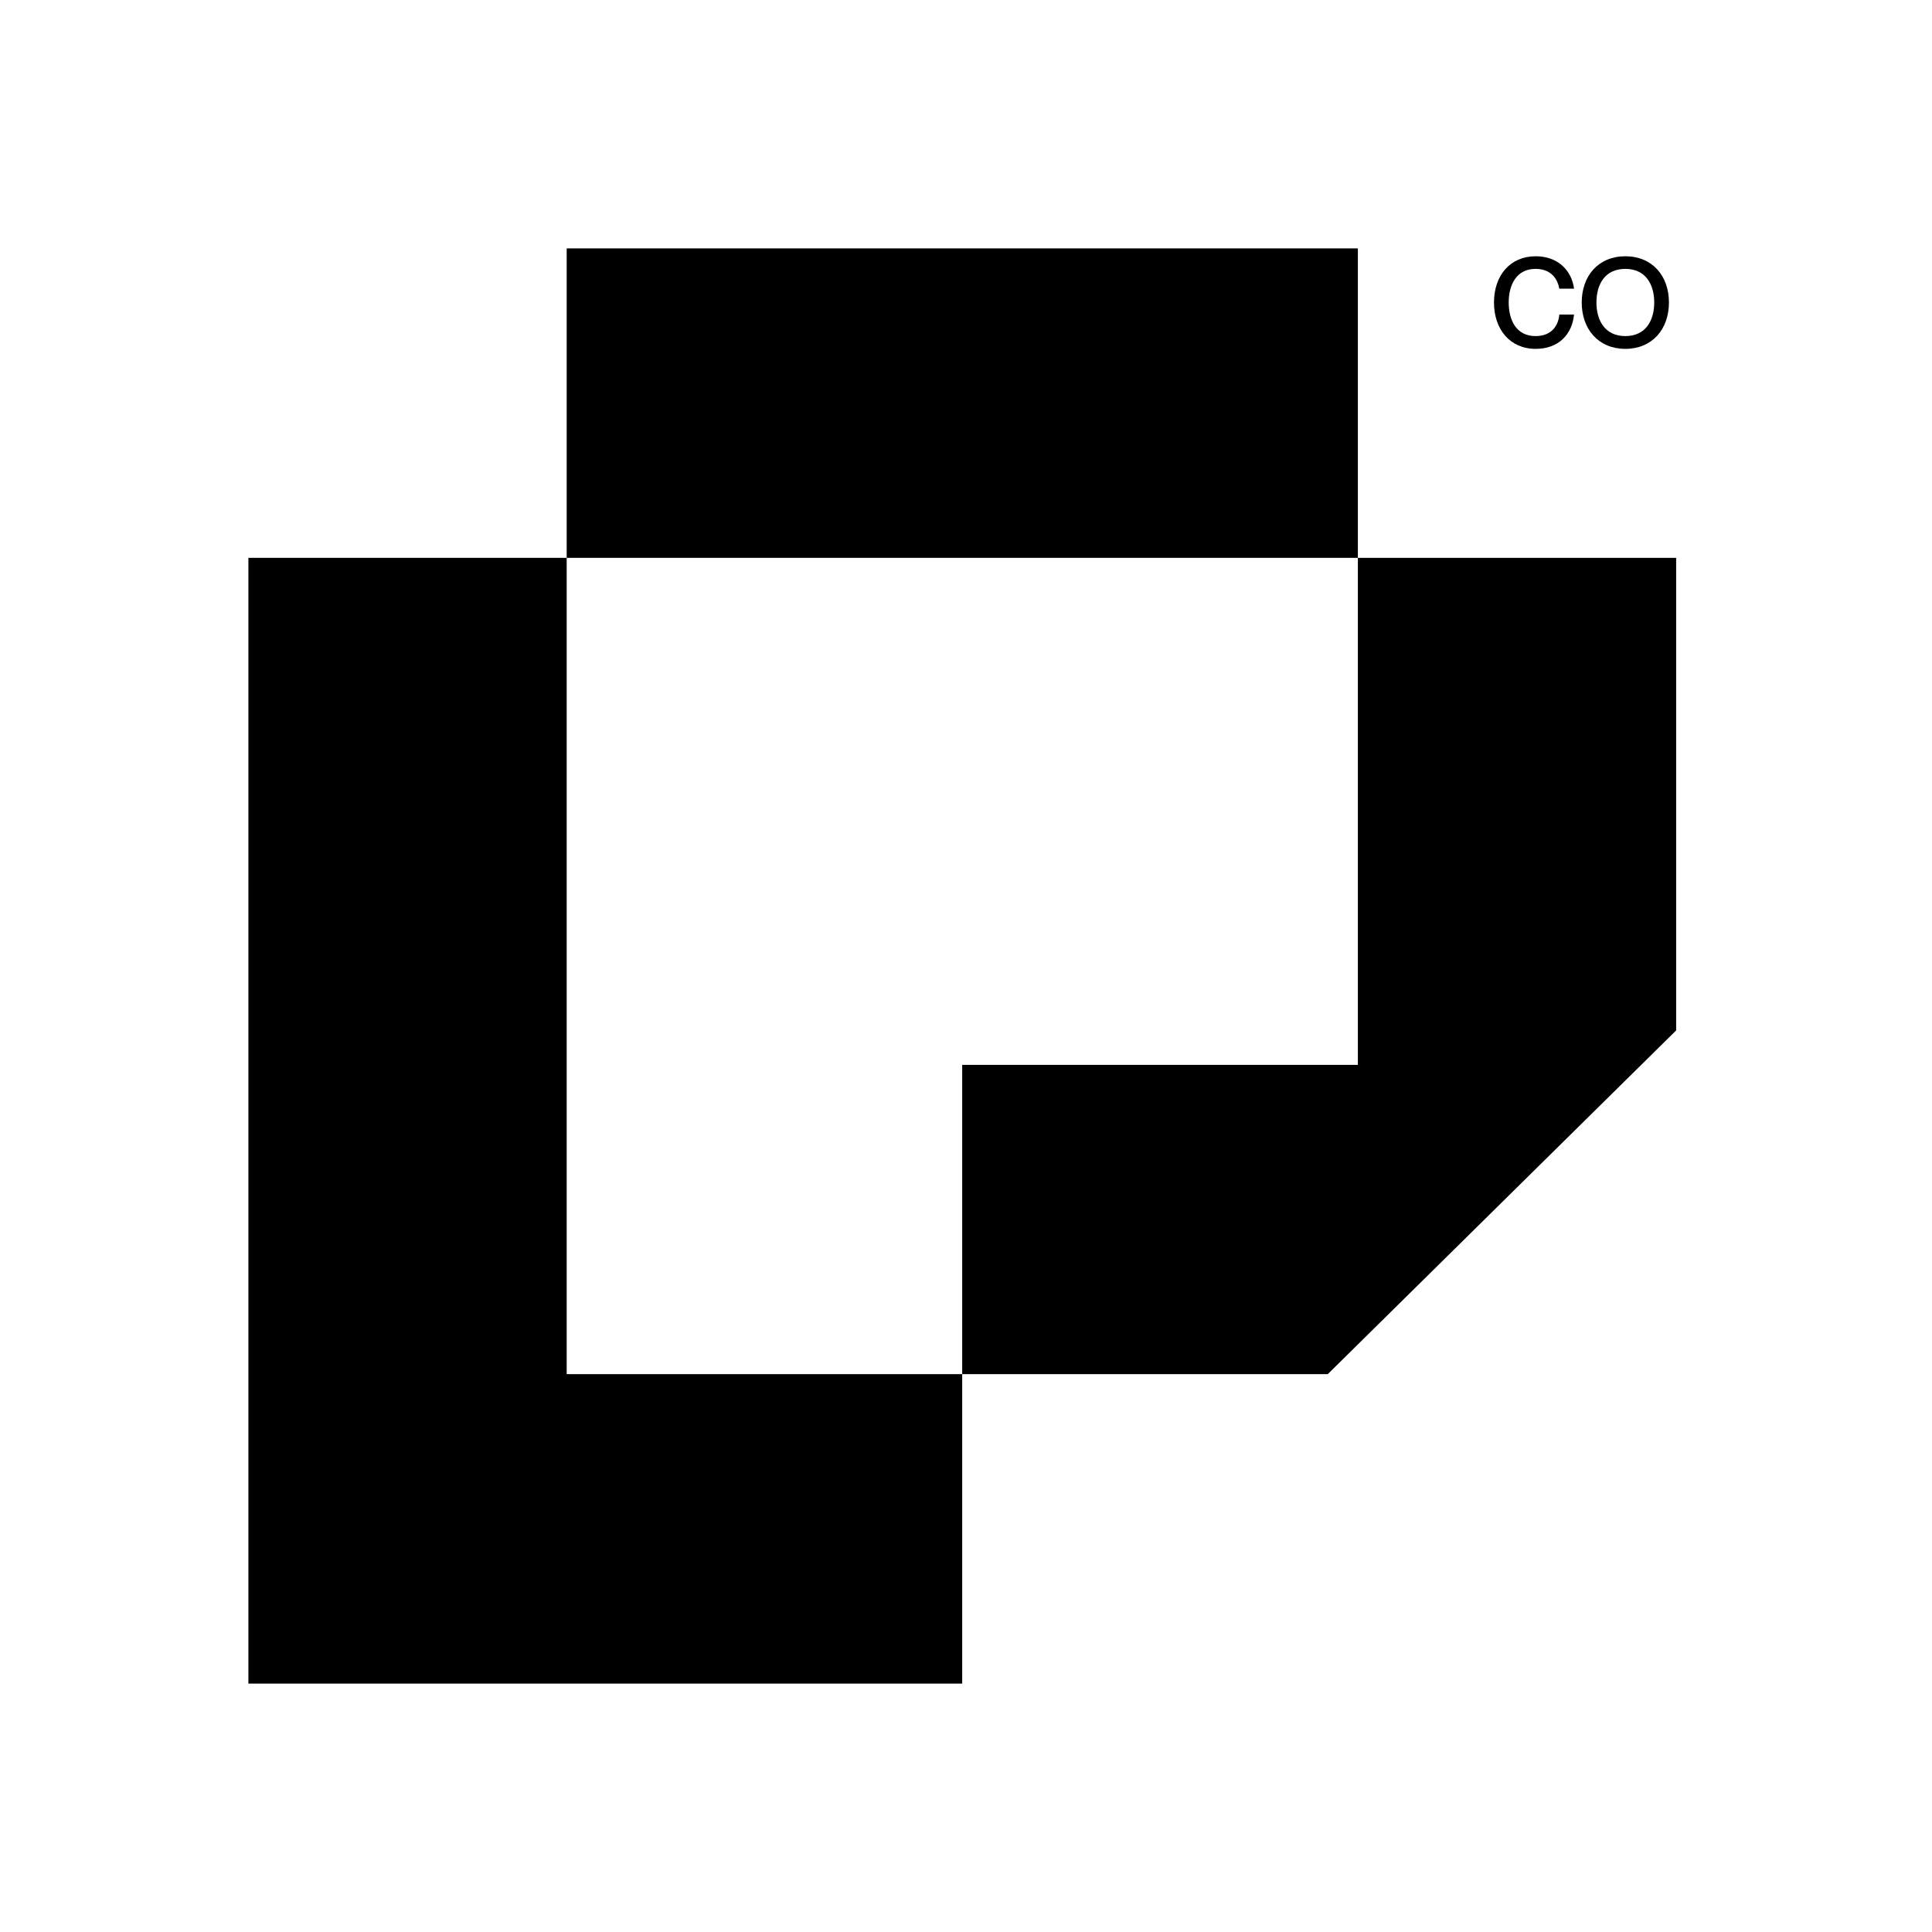
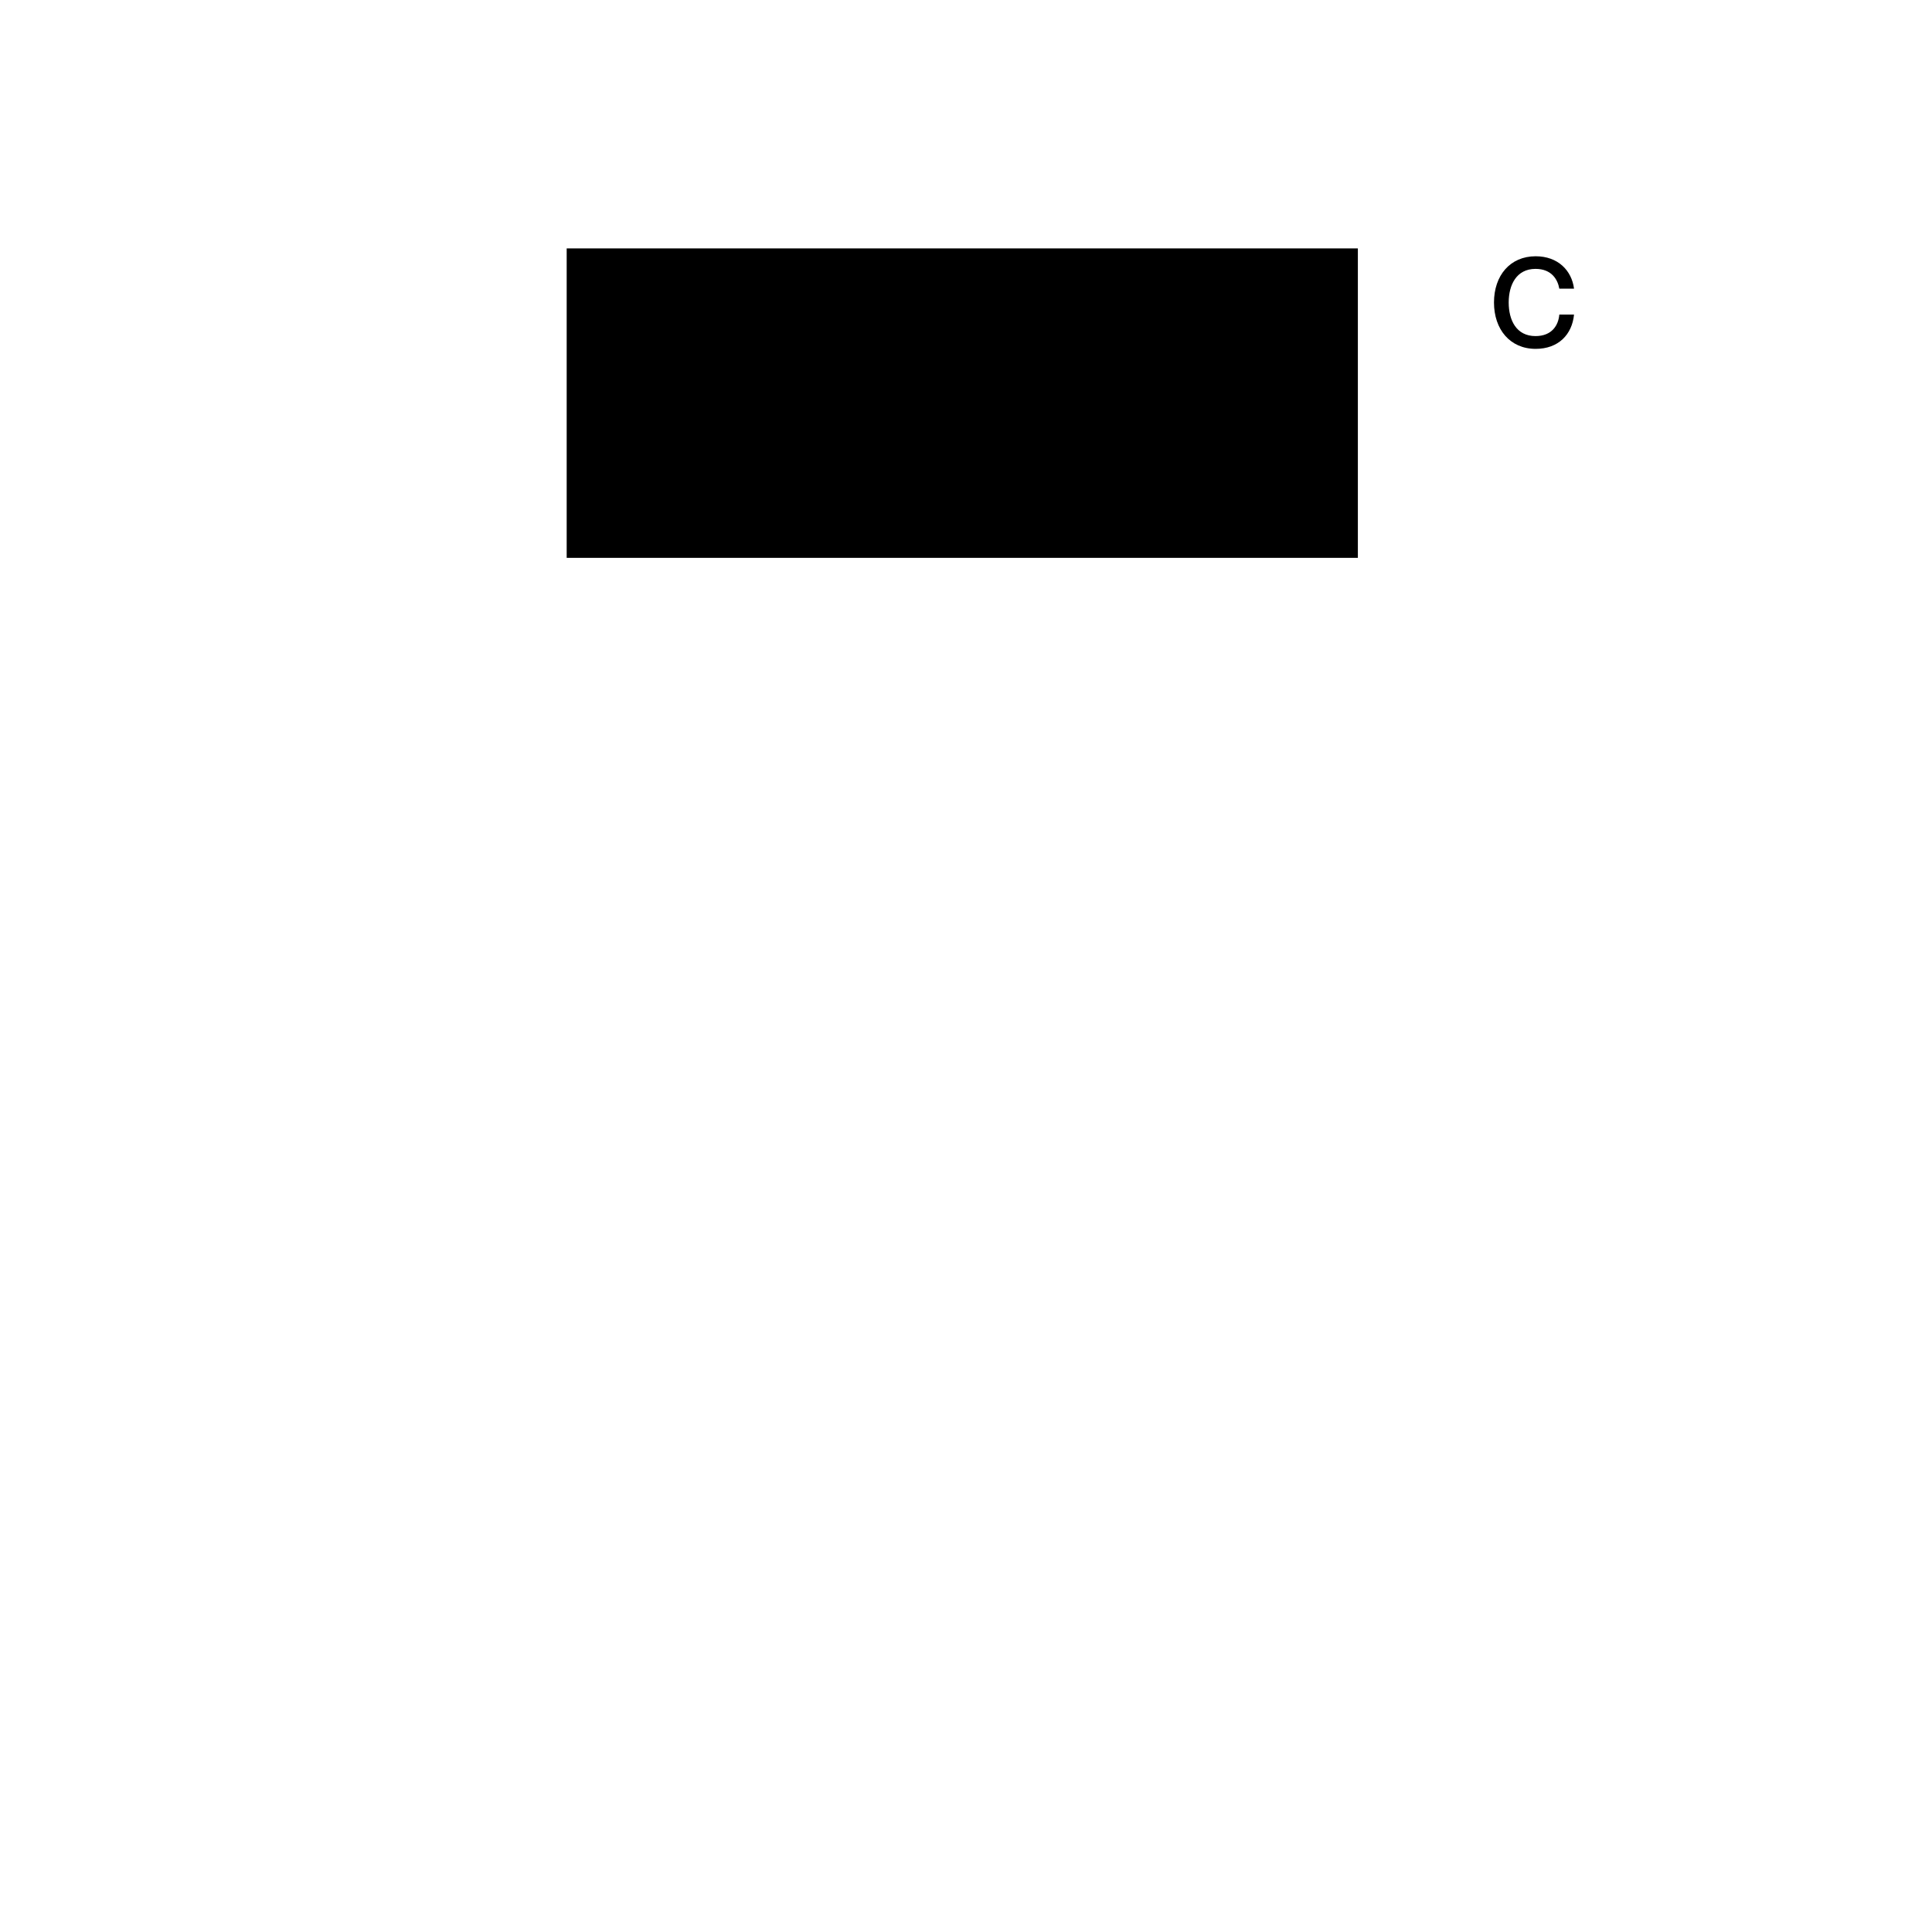
<svg xmlns="http://www.w3.org/2000/svg" width="70" height="70" viewBox="0 0 70 70" fill="none">
-   <path d="M9 61V20.212H20.532V49.788H34.862V61H9Z" fill="black" />
  <path d="M49.198 9H20.532V20.212H49.198V9Z" fill="black" />
-   <path d="M49.198 20.212H60.73V37.334L48.107 49.788H34.862V38.583H49.198V20.212Z" fill="black" />
  <path d="M55.634 9.742C54.942 9.742 54.663 10.325 54.663 10.96C54.663 11.594 54.935 12.177 55.634 12.177C56.23 12.177 56.465 11.784 56.497 11.397H57.03C56.96 12.12 56.465 12.64 55.64 12.64C54.713 12.64 54.13 11.936 54.13 10.96C54.13 9.983 54.713 9.285 55.64 9.285C56.452 9.285 56.947 9.805 57.03 10.459H56.497C56.44 10.135 56.224 9.742 55.634 9.742Z" fill="black" />
-   <path d="M57.309 10.96C57.309 9.989 57.918 9.285 58.889 9.285C59.86 9.285 60.469 9.989 60.469 10.96C60.469 11.93 59.86 12.64 58.889 12.64C57.918 12.64 57.309 11.93 57.309 10.96ZM59.936 10.96C59.936 10.313 59.632 9.742 58.889 9.742C58.147 9.742 57.842 10.306 57.842 10.96C57.842 11.613 58.153 12.177 58.889 12.177C59.626 12.177 59.936 11.613 59.936 10.96Z" fill="black" />
</svg>